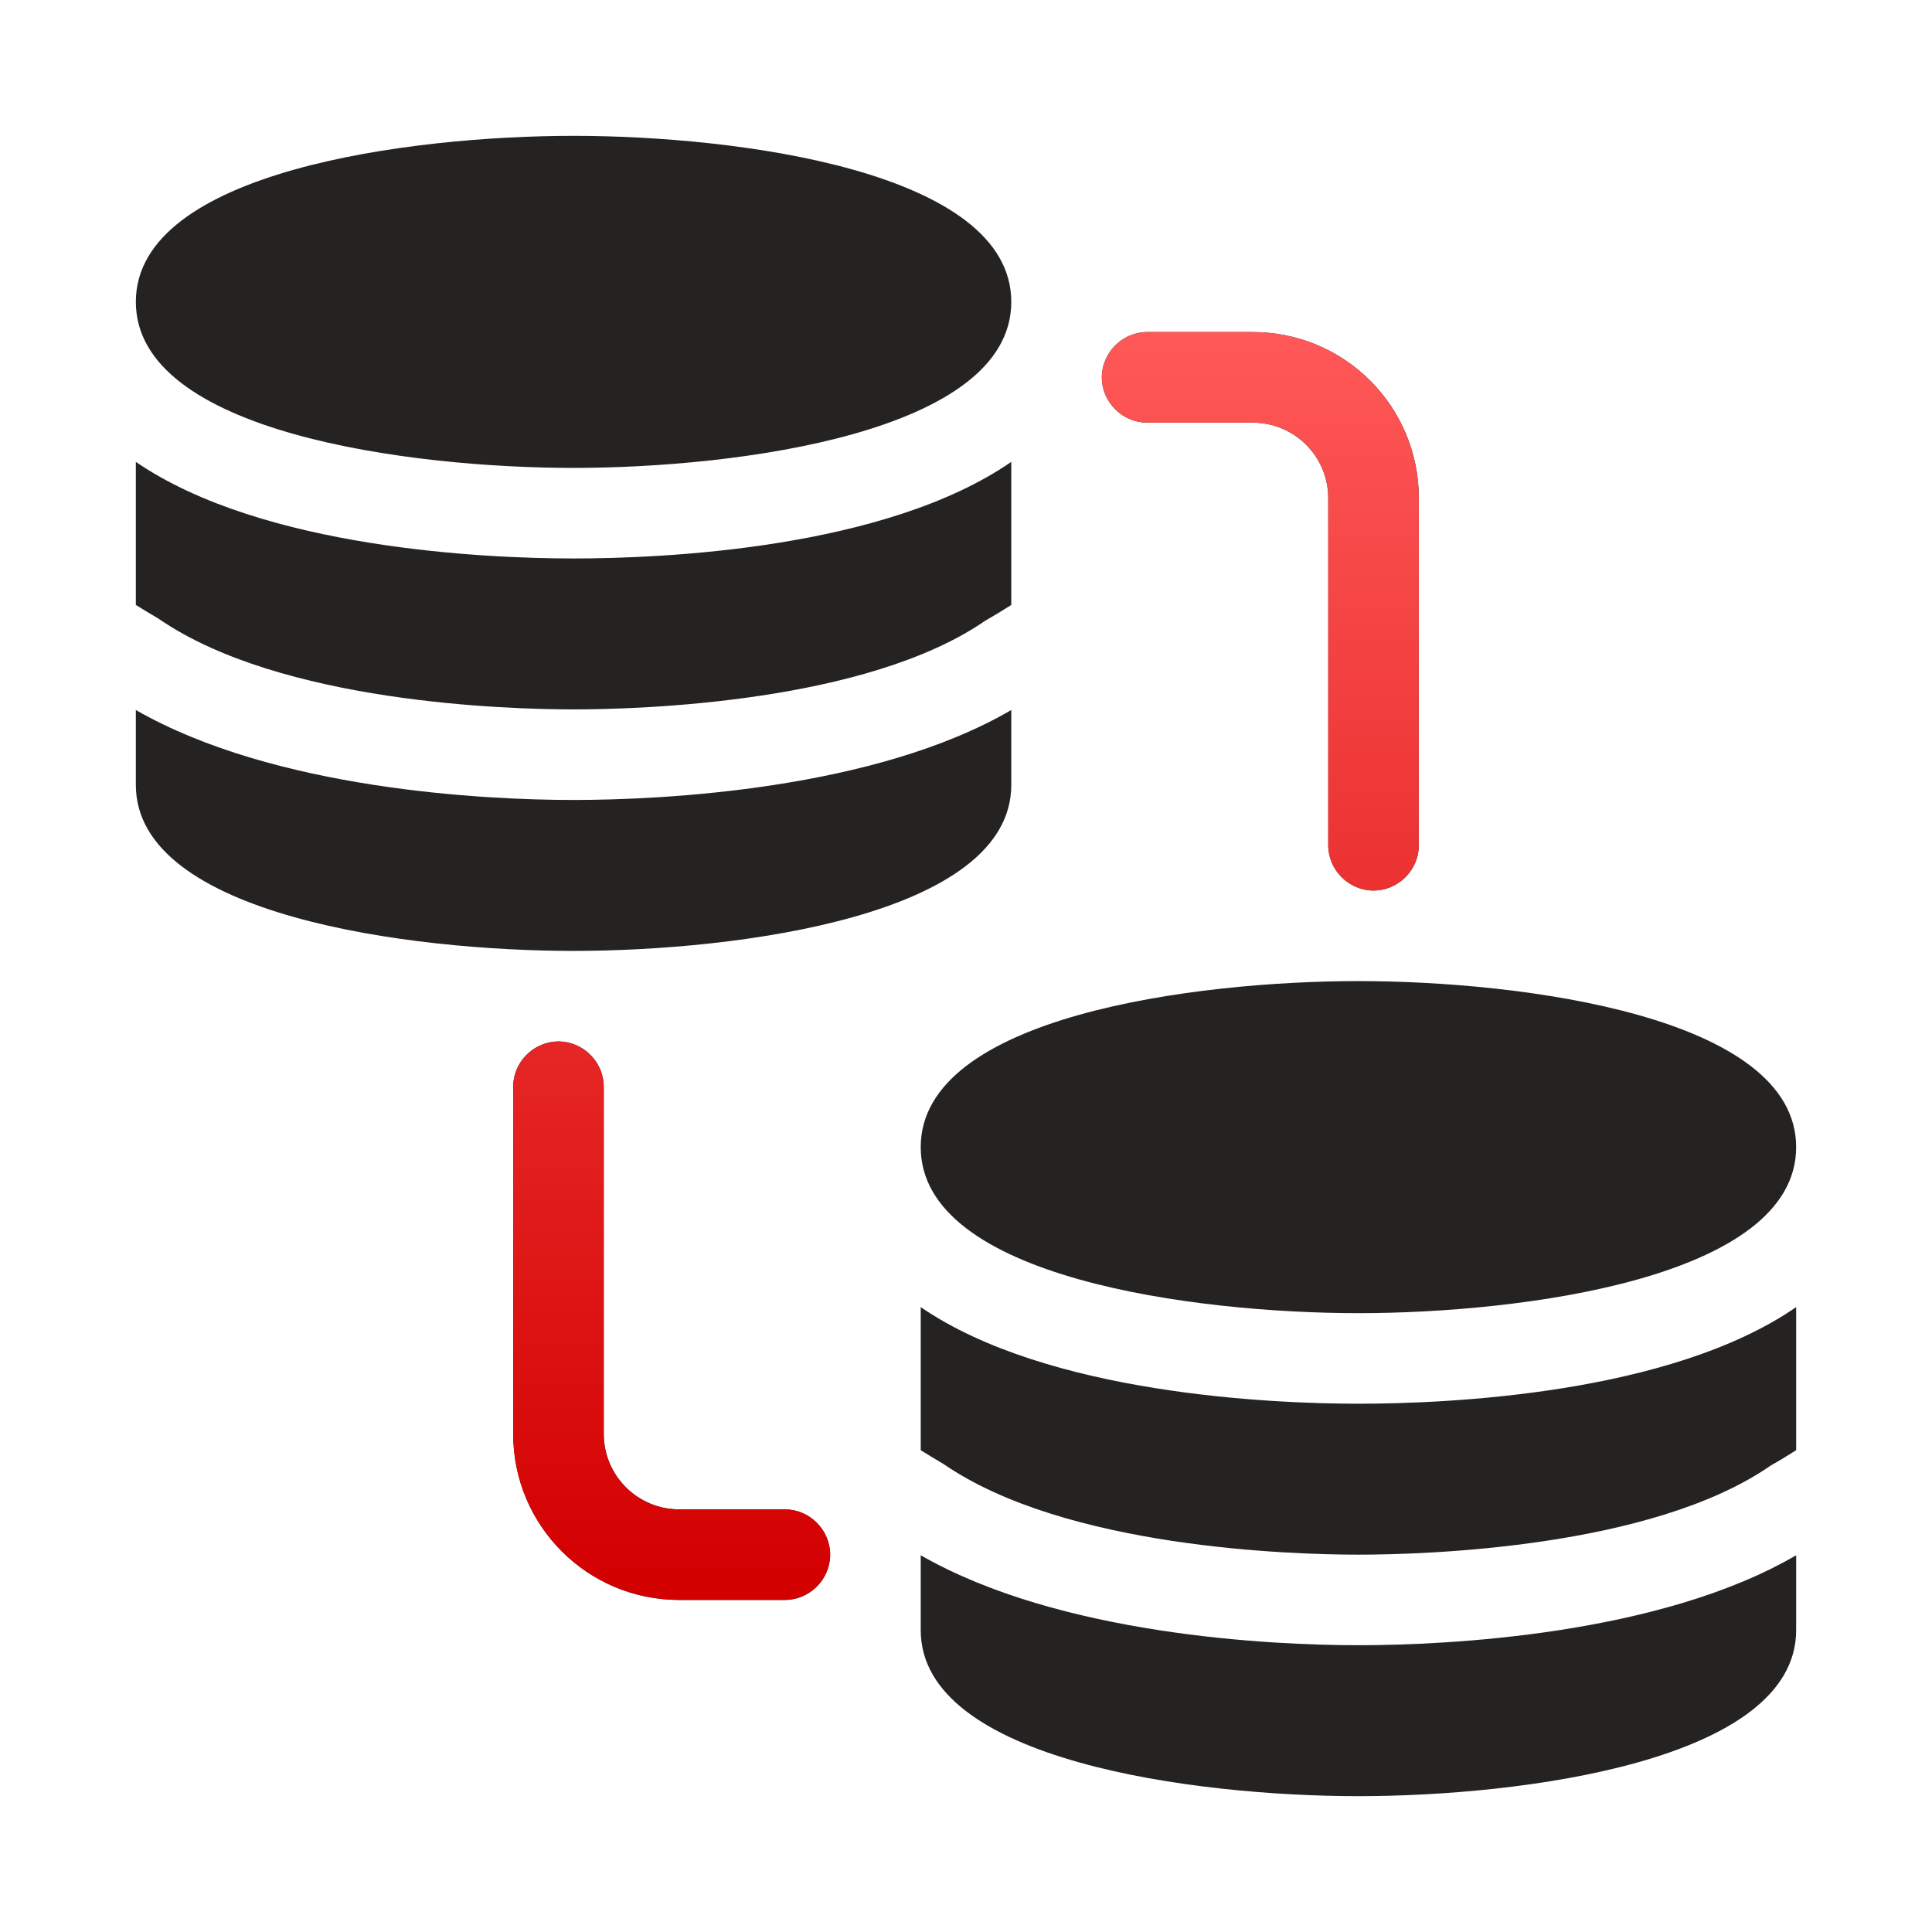
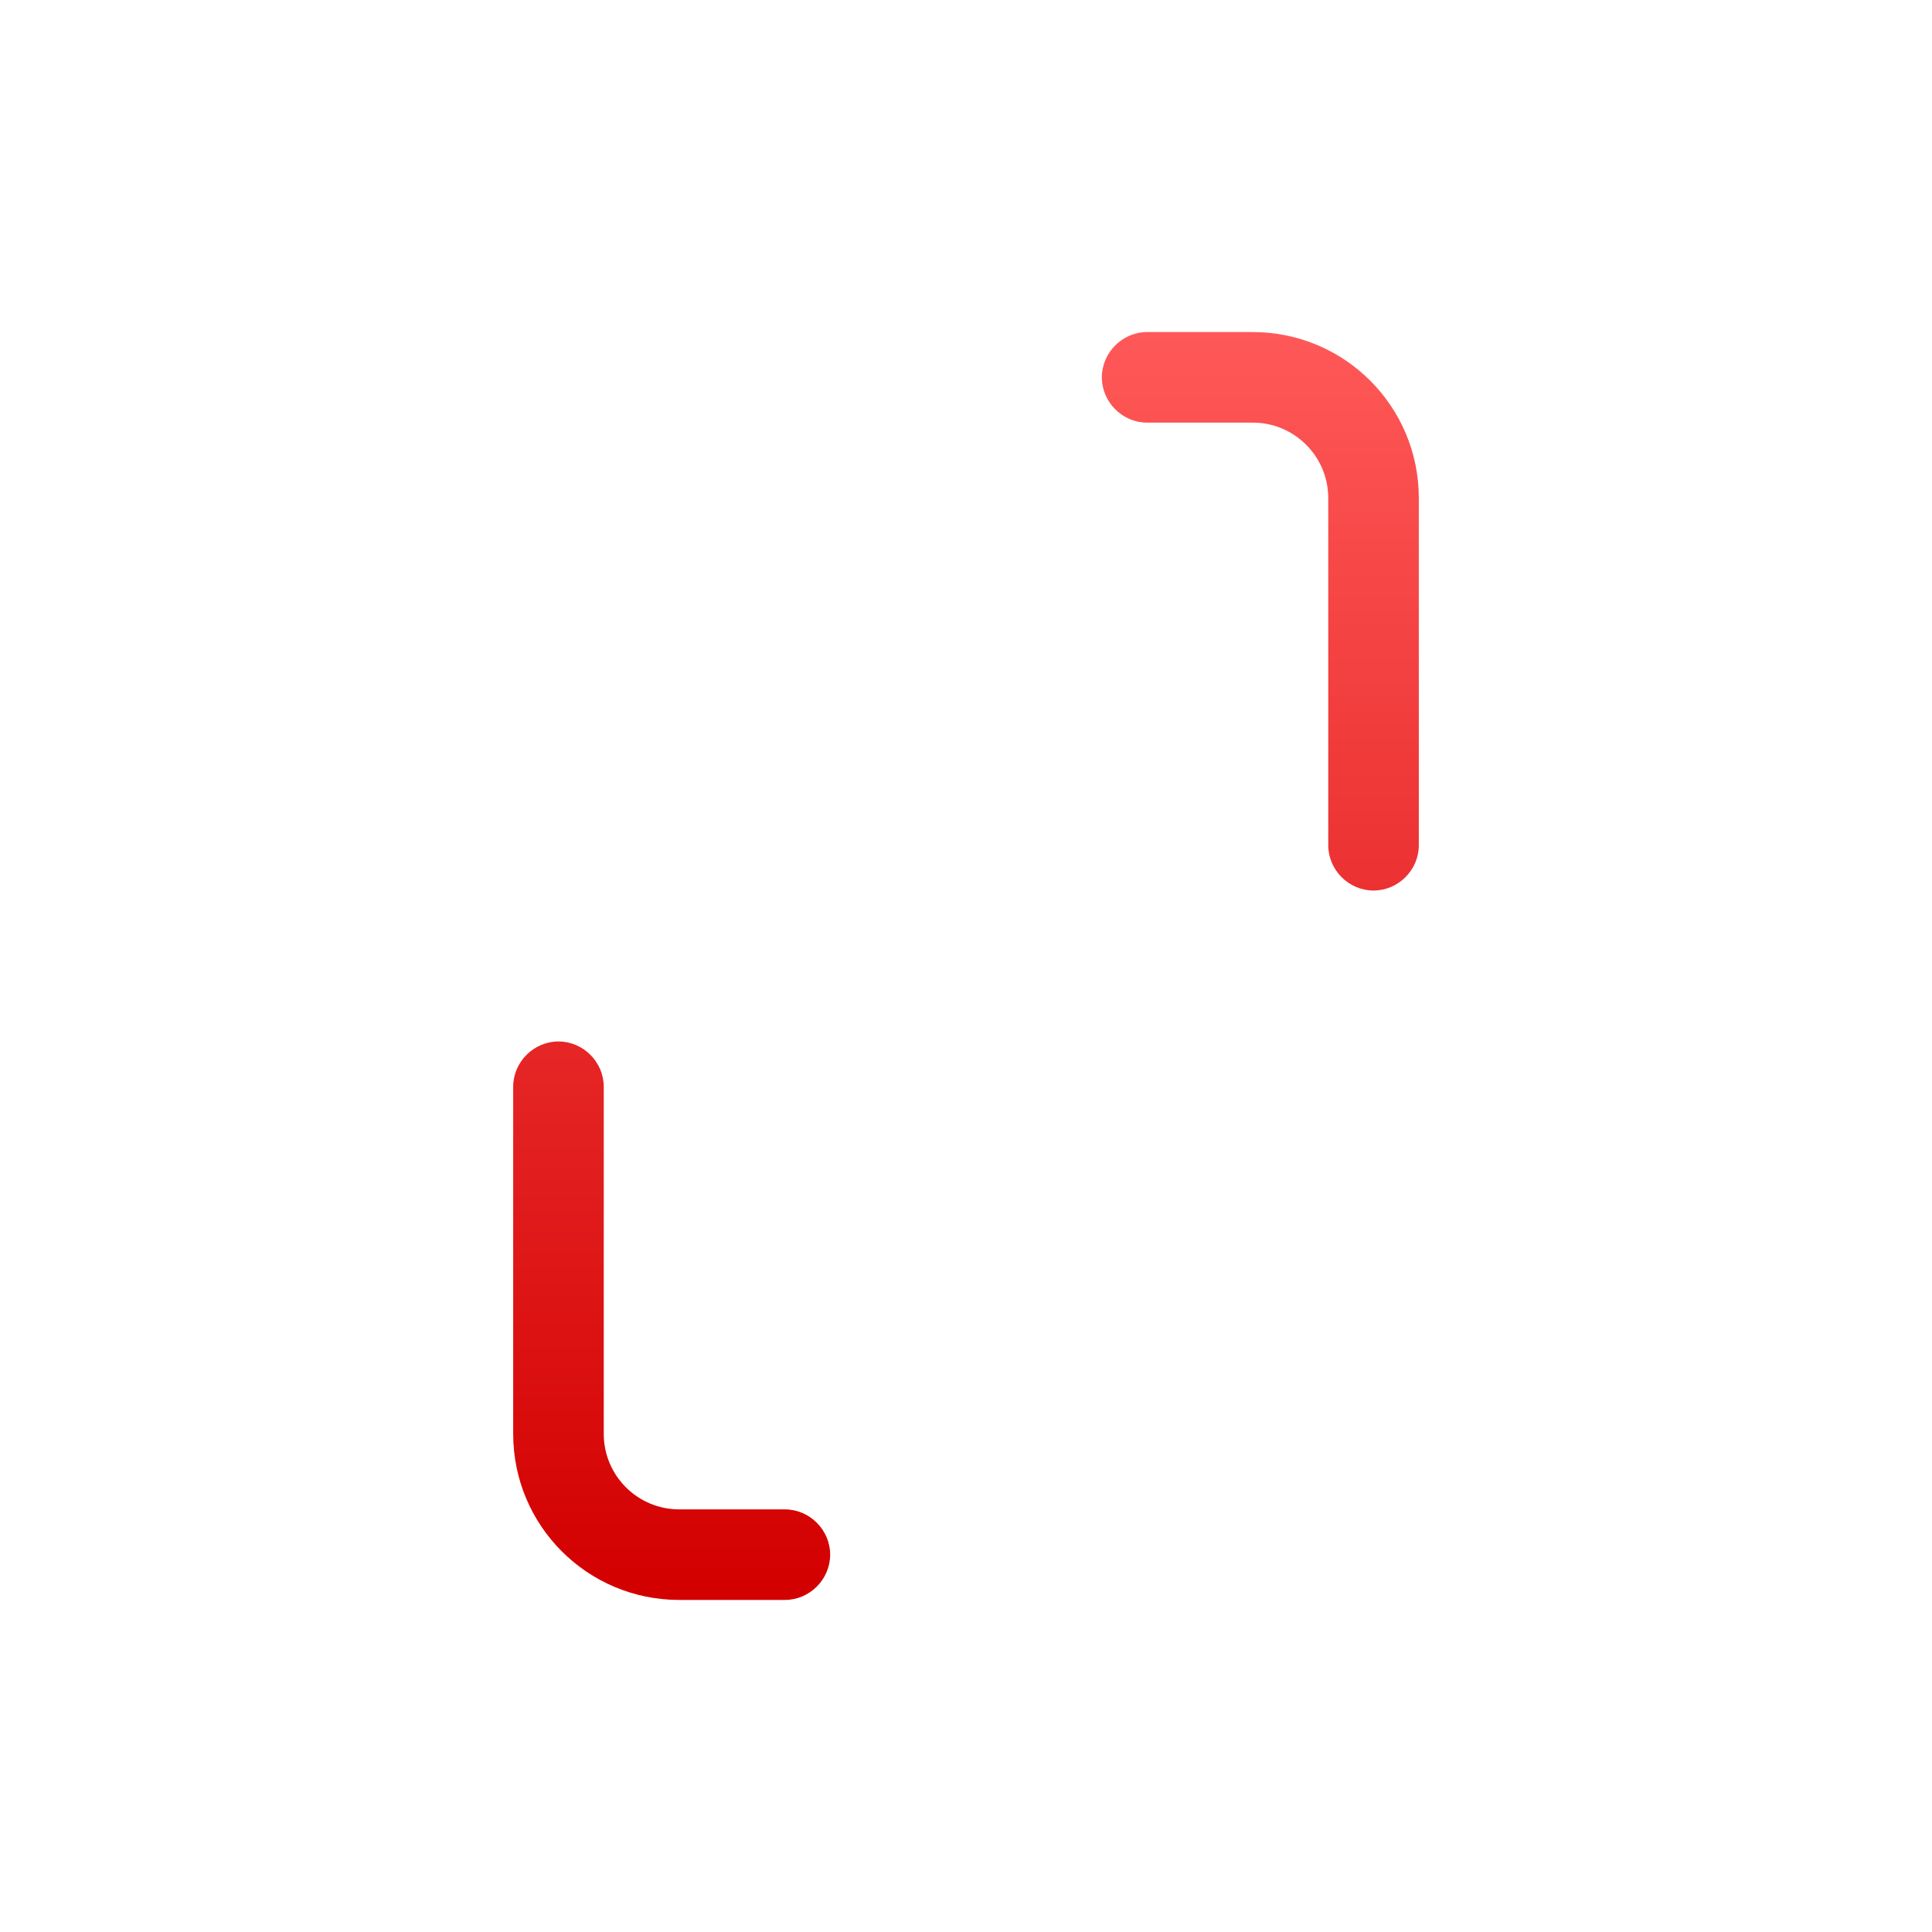
<svg xmlns="http://www.w3.org/2000/svg" width="48" height="48" viewBox="0 0 48 48" fill="none">
-   <path d="M25.125 7.5C25.125 10.755 18.285 11.625 14.25 11.625C10.215 11.625 3.375 10.755 3.375 7.5C3.375 4.245 10.215 3.375 14.25 3.375C18.285 3.375 25.125 4.245 25.125 7.5ZM3.945 15.375C6.975 17.46 12.6 17.625 14.25 17.625C15.9 17.625 21.525 17.46 24.48 15.42C24.69 15.3 24.915 15.165 25.125 15.03V11.475C21.975 13.65 16.41 13.875 14.25 13.875C12.09 13.875 6.525 13.635 3.375 11.475V15.03C3.57 15.15 3.765 15.27 3.945 15.375ZM14.25 19.875C12.06 19.875 6.825 19.62 3.375 17.64V19.5C3.375 22.755 10.215 23.625 14.25 23.625C18.285 23.625 25.125 22.755 25.125 19.5V17.64C21.735 19.62 16.455 19.875 14.25 19.875ZM33.75 24.375C29.715 24.375 22.875 25.245 22.875 28.5C22.875 31.755 29.715 32.625 33.75 32.625C37.785 32.625 44.625 31.755 44.625 28.5C44.625 25.245 37.785 24.375 33.75 24.375ZM23.445 36.375C26.475 38.46 32.1 38.625 33.75 38.625C35.4 38.625 41.025 38.46 43.98 36.42C44.19 36.3 44.415 36.165 44.625 36.03V32.475C41.475 34.65 35.91 34.875 33.75 34.875C31.59 34.875 26.025 34.635 22.875 32.475V36.03C23.07 36.15 23.265 36.27 23.445 36.375ZM33.75 40.875C31.56 40.875 26.325 40.62 22.875 38.64V40.5C22.875 43.755 29.715 44.625 33.75 44.625C37.785 44.625 44.625 43.755 44.625 40.5V38.64C41.235 40.62 35.955 40.875 33.75 40.875ZM35.25 21V12.375C35.25 10.095 33.405 8.25 31.125 8.25H28.5C27.885 8.25 27.375 8.76 27.375 9.375C27.375 9.99 27.885 10.5 28.5 10.5H31.125C32.16 10.5 33 11.34 33 12.375V21C33 21.615 33.51 22.125 34.125 22.125C34.74 22.125 35.25 21.615 35.25 21ZM20.625 38.625C20.625 38.01 20.115 37.5 19.5 37.5H16.875C15.84 37.5 15 36.66 15 35.625V27C15 26.385 14.49 25.875 13.875 25.875C13.26 25.875 12.75 26.385 12.75 27V35.625C12.75 37.905 14.595 39.75 16.875 39.75H19.5C20.115 39.75 20.625 39.24 20.625 38.625Z" fill="#252222" />
  <path d="M35.25 21V12.375C35.25 10.095 33.405 8.25 31.125 8.25H28.5C27.885 8.25 27.375 8.76 27.375 9.375C27.375 9.99 27.885 10.5 28.5 10.5H31.125C32.16 10.5 33 11.34 33 12.375V21C33 21.615 33.51 22.125 34.125 22.125C34.74 22.125 35.25 21.615 35.25 21ZM20.625 38.625C20.625 38.01 20.115 37.5 19.5 37.5H16.875C15.84 37.5 15 36.66 15 35.625V27C15 26.385 14.49 25.875 13.875 25.875C13.26 25.875 12.75 26.385 12.75 27V35.625C12.75 37.905 14.595 39.75 16.875 39.75H19.5C20.115 39.75 20.625 39.24 20.625 38.625Z" fill="url(#paint0_linear_610_1783)" />
  <defs>
    <linearGradient id="paint0_linear_610_1783" x1="23.909" y1="8.25" x2="23.909" y2="39.485" gradientUnits="userSpaceOnUse">
      <stop stop-color="#FF5858" />
      <stop offset="1" stop-color="#D30000" />
    </linearGradient>
  </defs>
</svg>